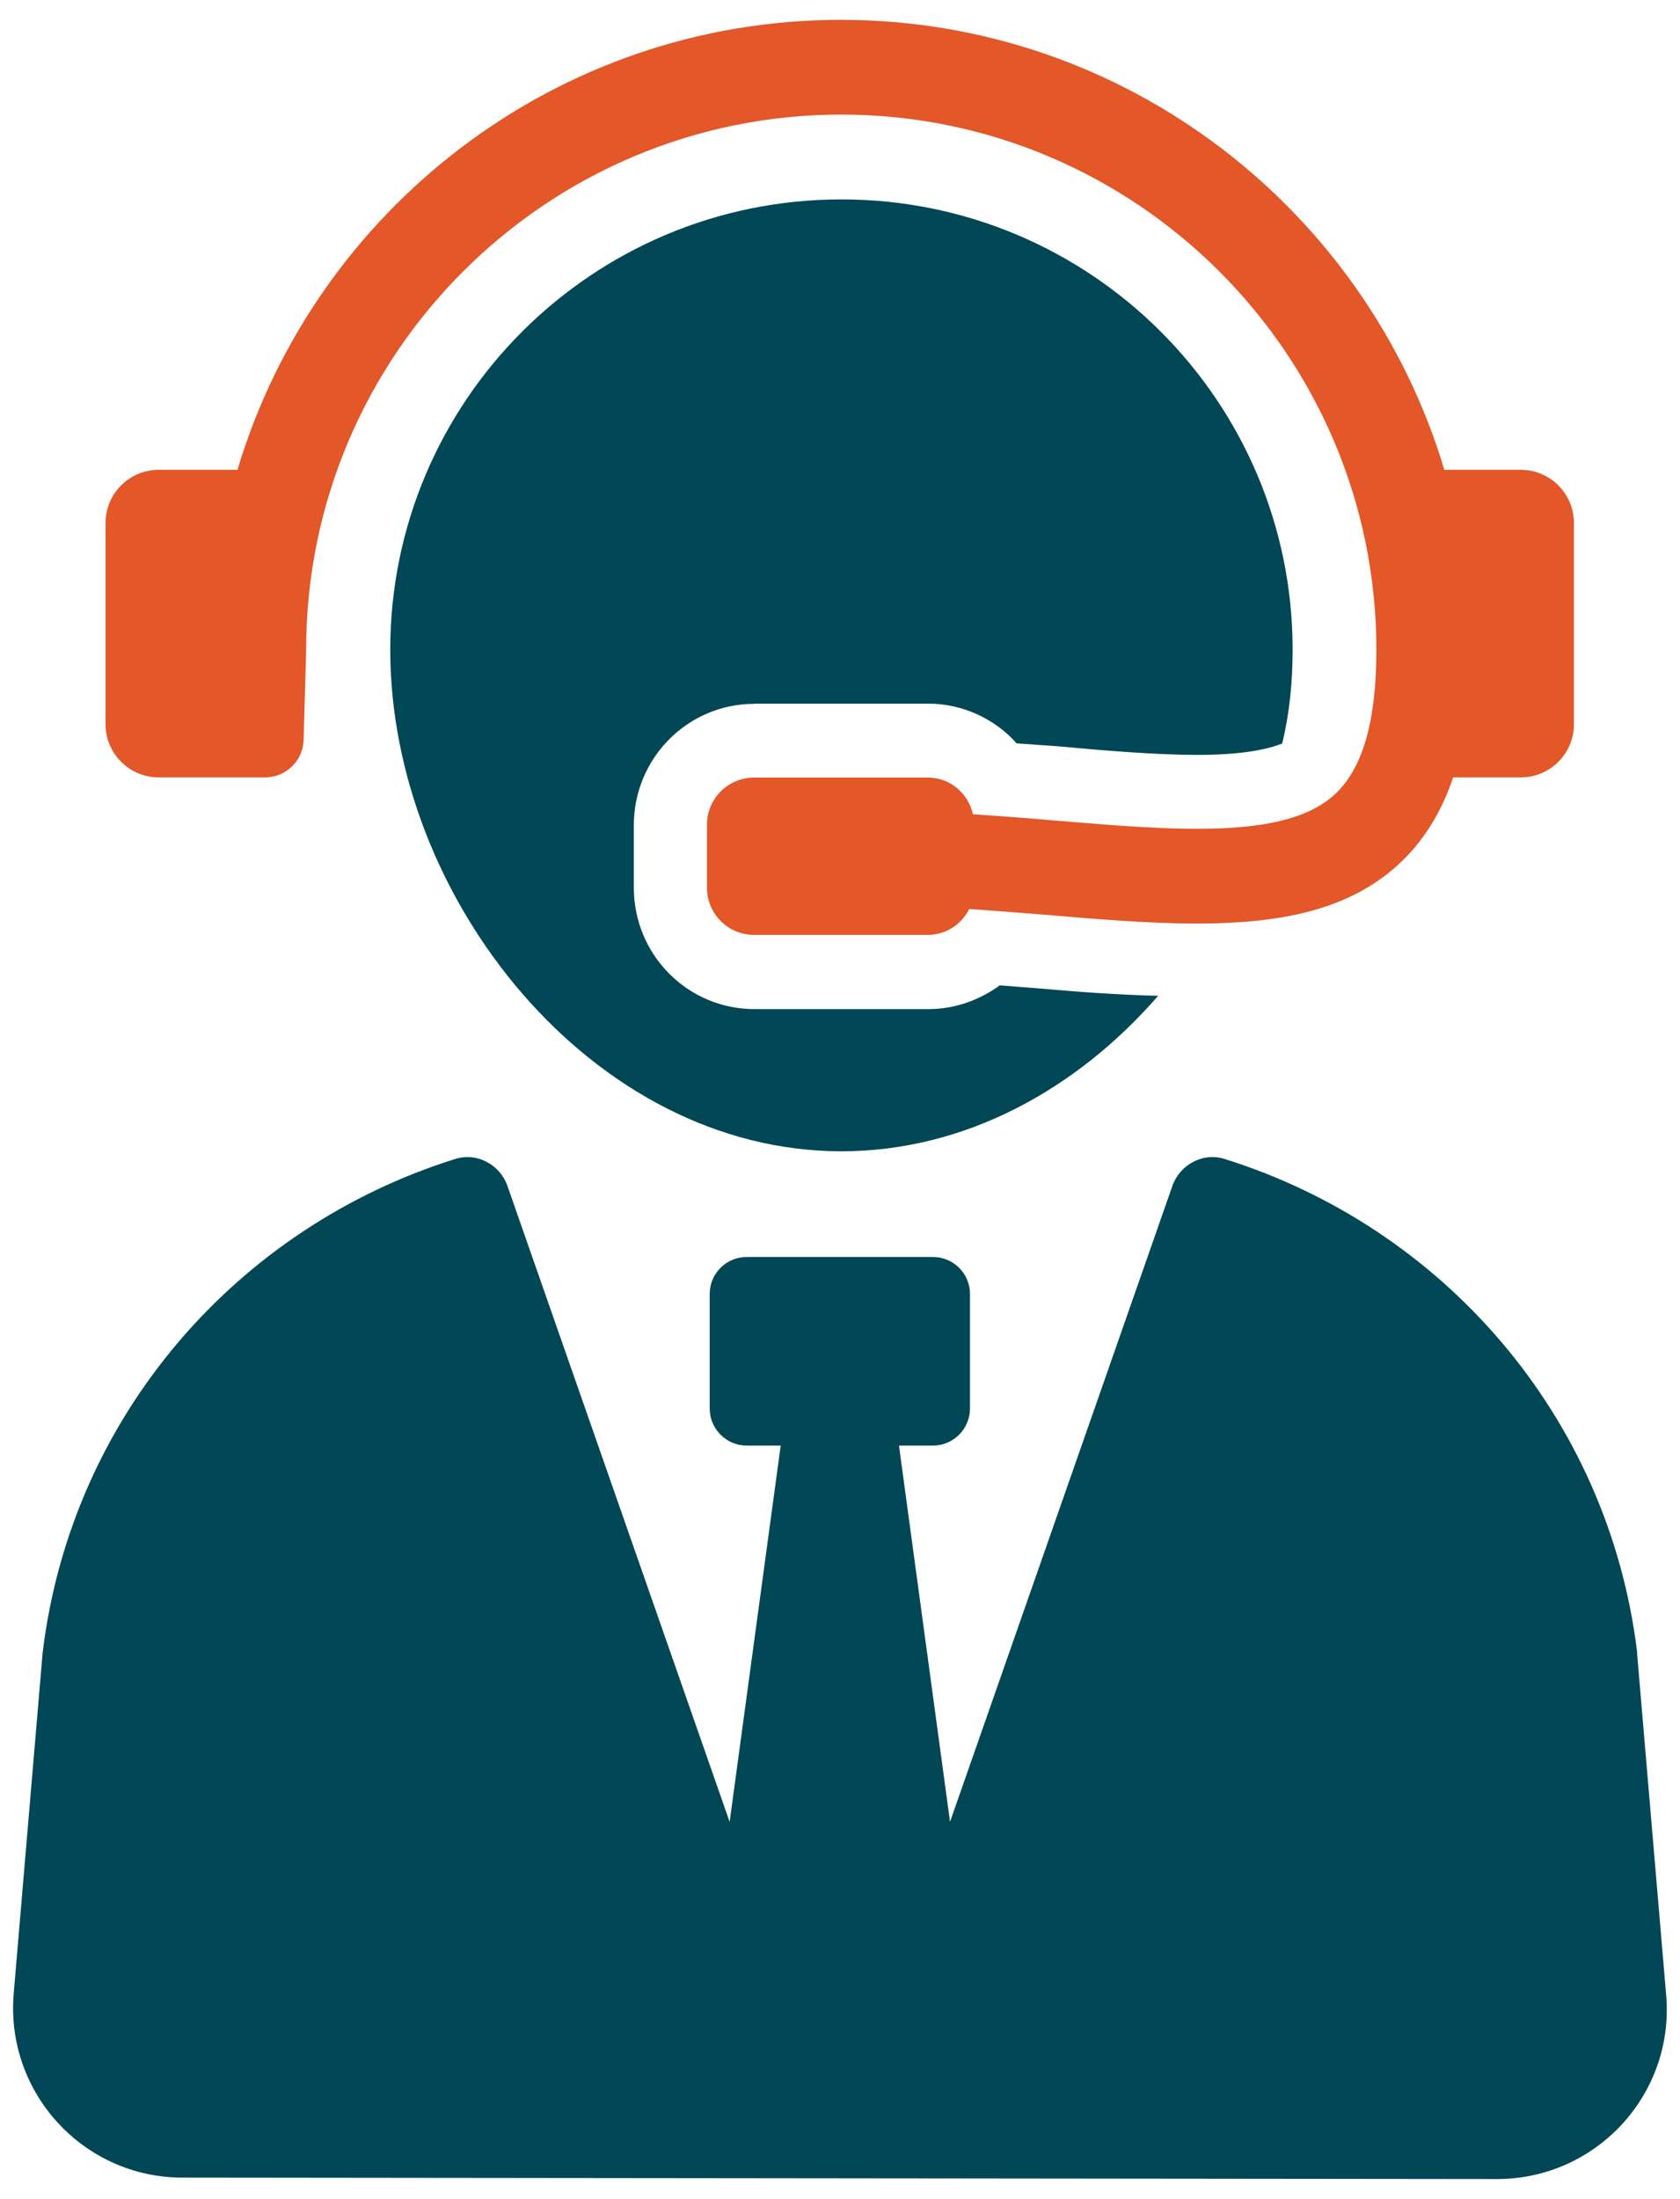
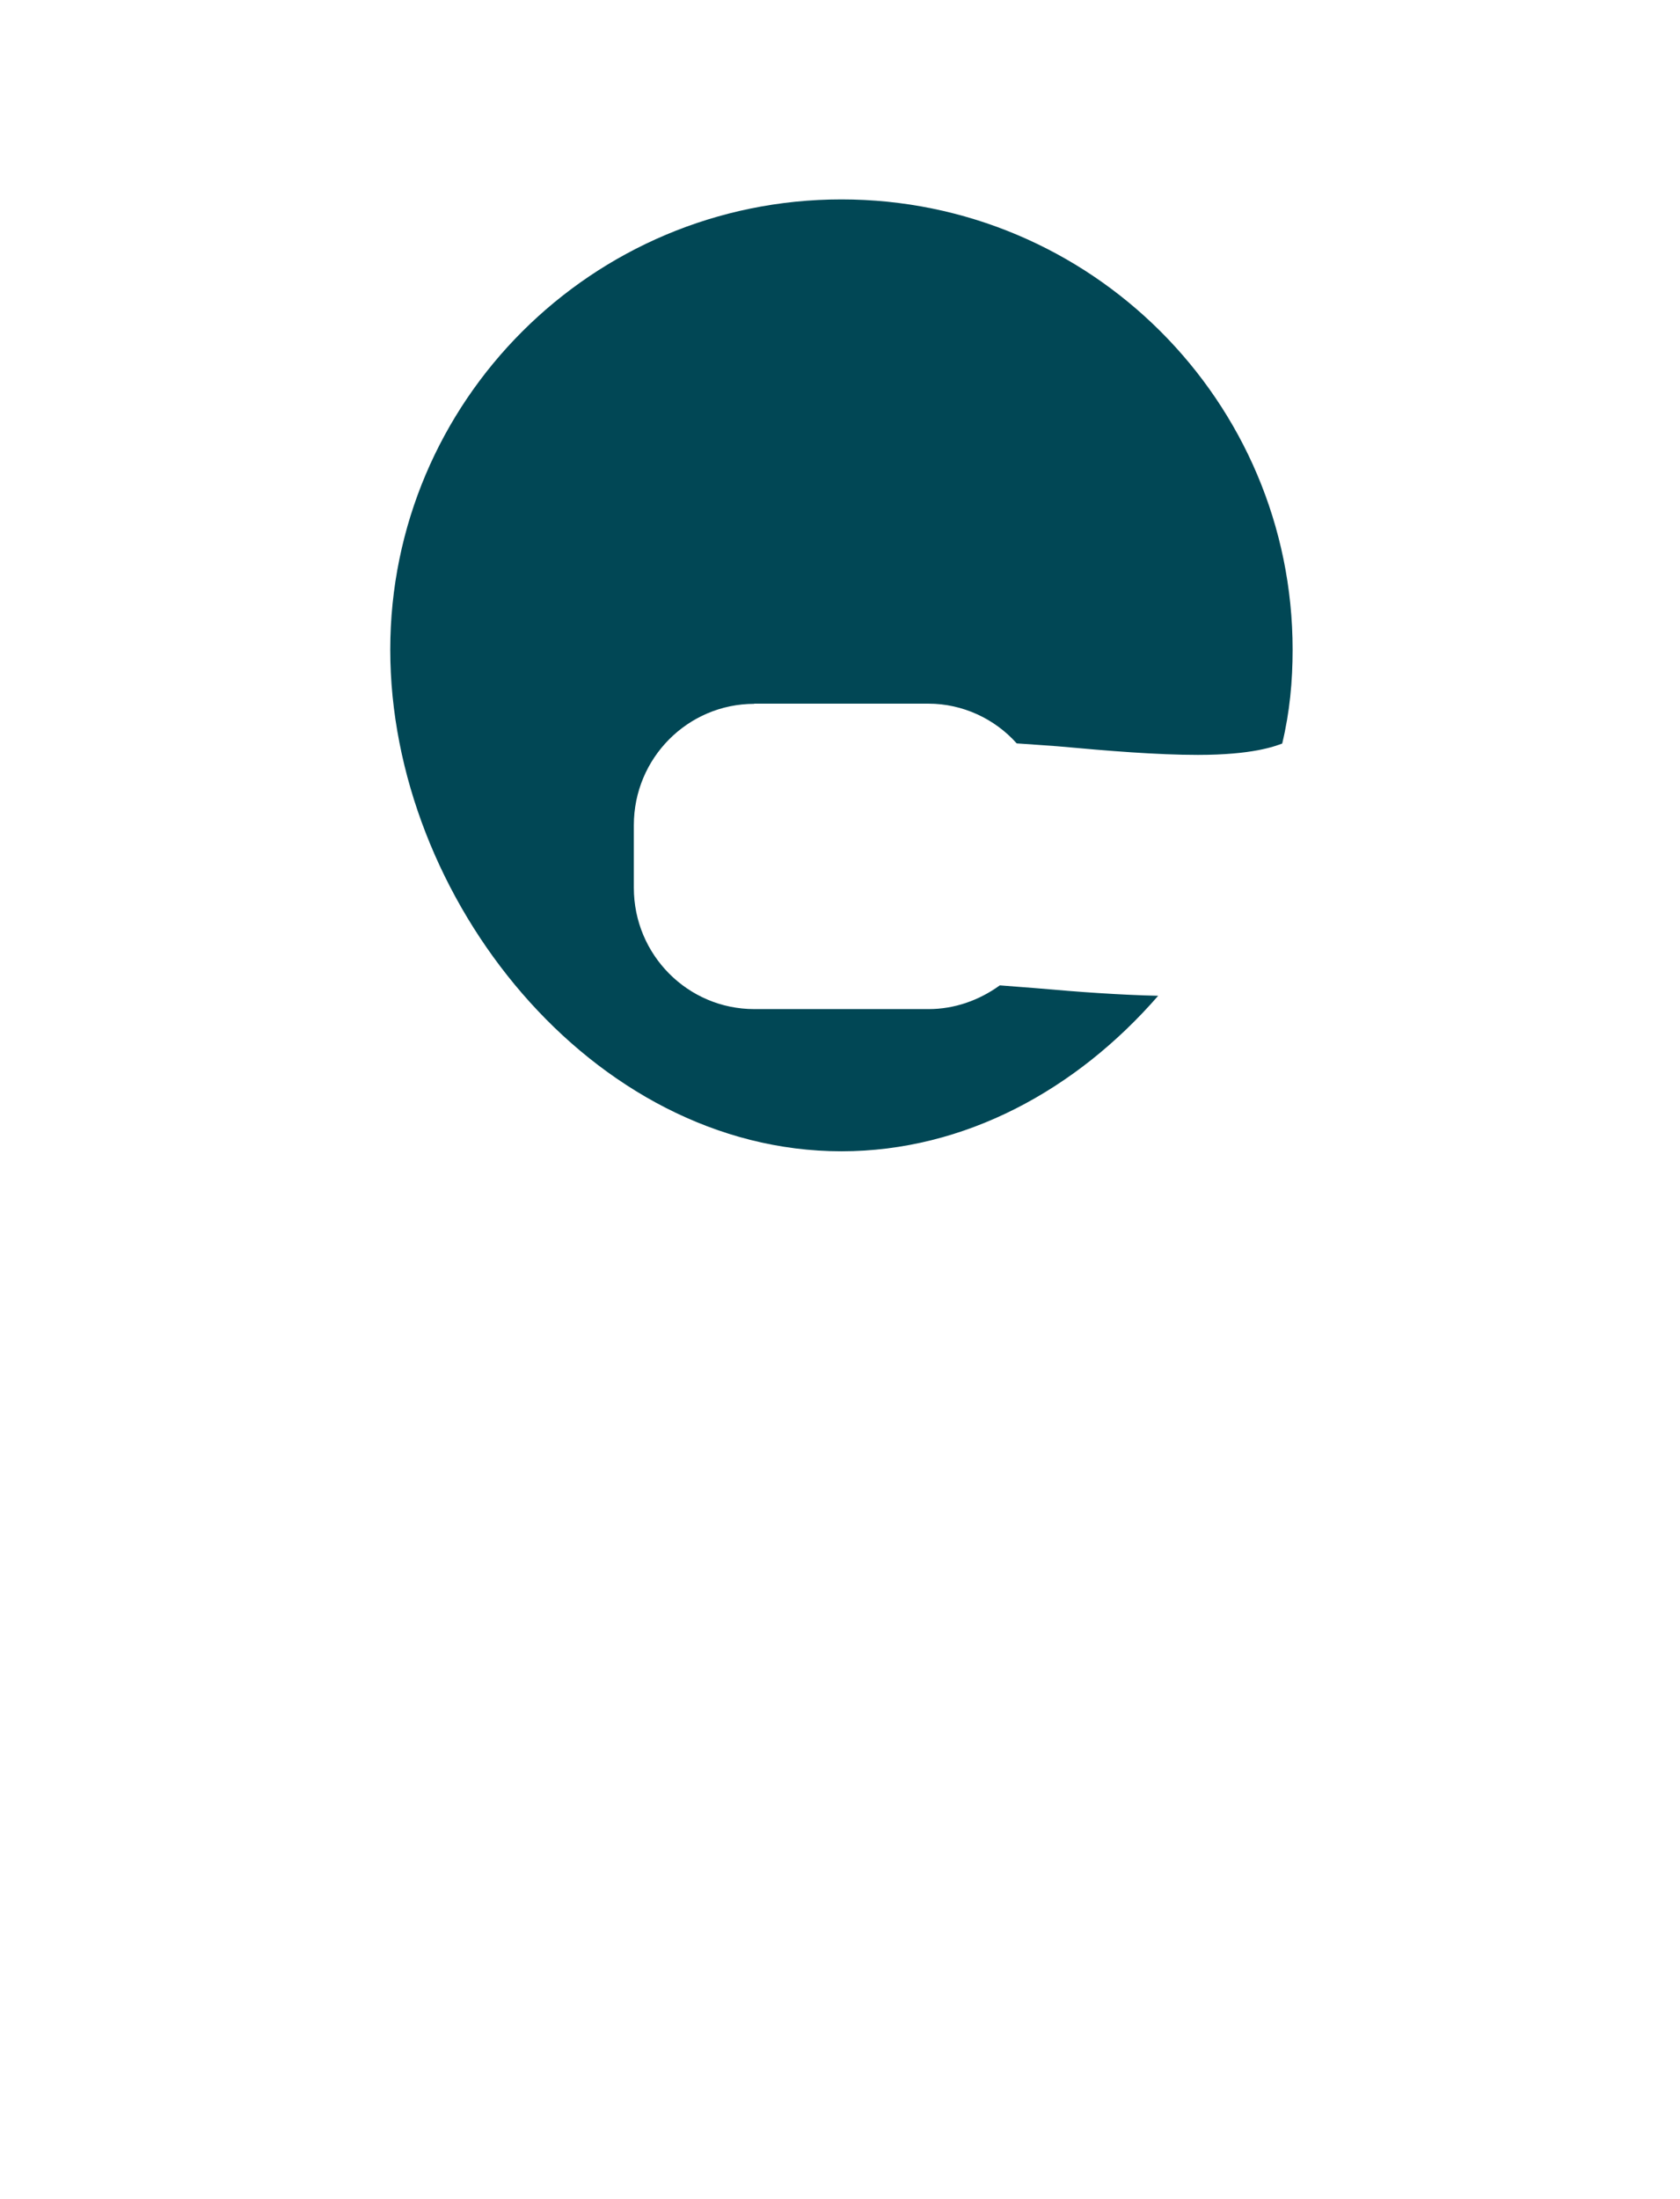
<svg xmlns="http://www.w3.org/2000/svg" viewBox="0 0 81 106" fill="none">
-   <path d="M78.937 79.683C77.559 68.243 69.525 59.143 59.021 55.867C57.99 55.547 56.881 56.153 56.525 57.176L45.805 87.83L43.343 69.691H44.981C45.969 69.691 46.767 68.885 46.767 67.897V62.385C46.767 61.397 45.969 60.599 44.981 60.599H36.003C35.015 60.599 34.217 61.397 34.217 62.385V67.897C34.217 68.885 35.015 69.691 36.003 69.691H37.641L35.179 87.83L24.467 57.176C24.112 56.153 23.003 55.547 21.971 55.867C11.467 59.143 3.433 68.243 2.055 79.683L0.66 96.115C0.261 100.882 4.014 104.981 8.798 104.981L72.177 105.051C76.97 105.051 80.74 100.96 80.333 96.185L78.929 79.692L78.937 79.683Z" fill="#014755" />
  <path d="M36.358 33.923H44.764C46.411 33.923 47.962 34.651 49.02 35.839C49.704 35.882 50.346 35.934 50.987 35.977C53.457 36.203 55.788 36.393 57.756 36.393C60.408 36.393 61.456 35.977 61.82 35.847C62.184 34.339 62.323 32.831 62.323 31.323C62.323 19.346 52.59 9.613 40.57 9.613C28.549 9.613 18.816 19.346 18.816 31.323C18.816 43.301 28.549 55.503 40.57 55.503C46.515 55.503 51.906 52.531 55.84 48.007C53.968 47.963 52.044 47.825 49.99 47.643C49.392 47.599 48.803 47.547 48.205 47.504C47.2 48.232 46.012 48.648 44.773 48.648H36.366C33.168 48.648 30.56 46.039 30.56 42.798V39.782C30.56 36.541 33.168 33.932 36.366 33.932L36.358 33.923Z" fill="#014755" />
-   <path d="M7.671 37.478H12.775C13.807 37.478 14.639 36.646 14.639 35.615C14.639 35.615 14.76 31.55 14.76 31.325C14.76 17.094 26.339 5.524 40.561 5.524C54.783 5.524 66.361 17.103 66.361 31.325C66.361 34.774 65.703 37.062 64.342 38.31C61.967 40.486 56.733 40.052 50.666 39.541C49.487 39.437 48.196 39.342 46.913 39.255C46.679 38.25 45.821 37.487 44.738 37.487H36.357C35.101 37.487 34.087 38.501 34.087 39.758V42.8C34.087 44.056 35.101 45.07 36.357 45.07H44.738C45.613 45.07 46.359 44.559 46.731 43.822C47.927 43.909 49.115 43.996 50.276 44.091C52.911 44.316 55.415 44.524 57.712 44.524C61.647 44.524 65.001 43.909 67.427 41.673C68.606 40.59 69.481 39.203 70.062 37.478H73.321C74.742 37.478 75.886 36.326 75.886 34.913V25.215C75.886 23.794 74.733 22.65 73.321 22.65H69.637C65.893 10.126 54.271 0.957 40.543 0.957C26.815 0.957 15.193 10.118 11.449 22.65H7.653C6.232 22.65 5.088 23.802 5.088 25.215V34.913C5.088 36.334 6.241 37.478 7.653 37.478H7.671Z" fill="#E35728" />
</svg>